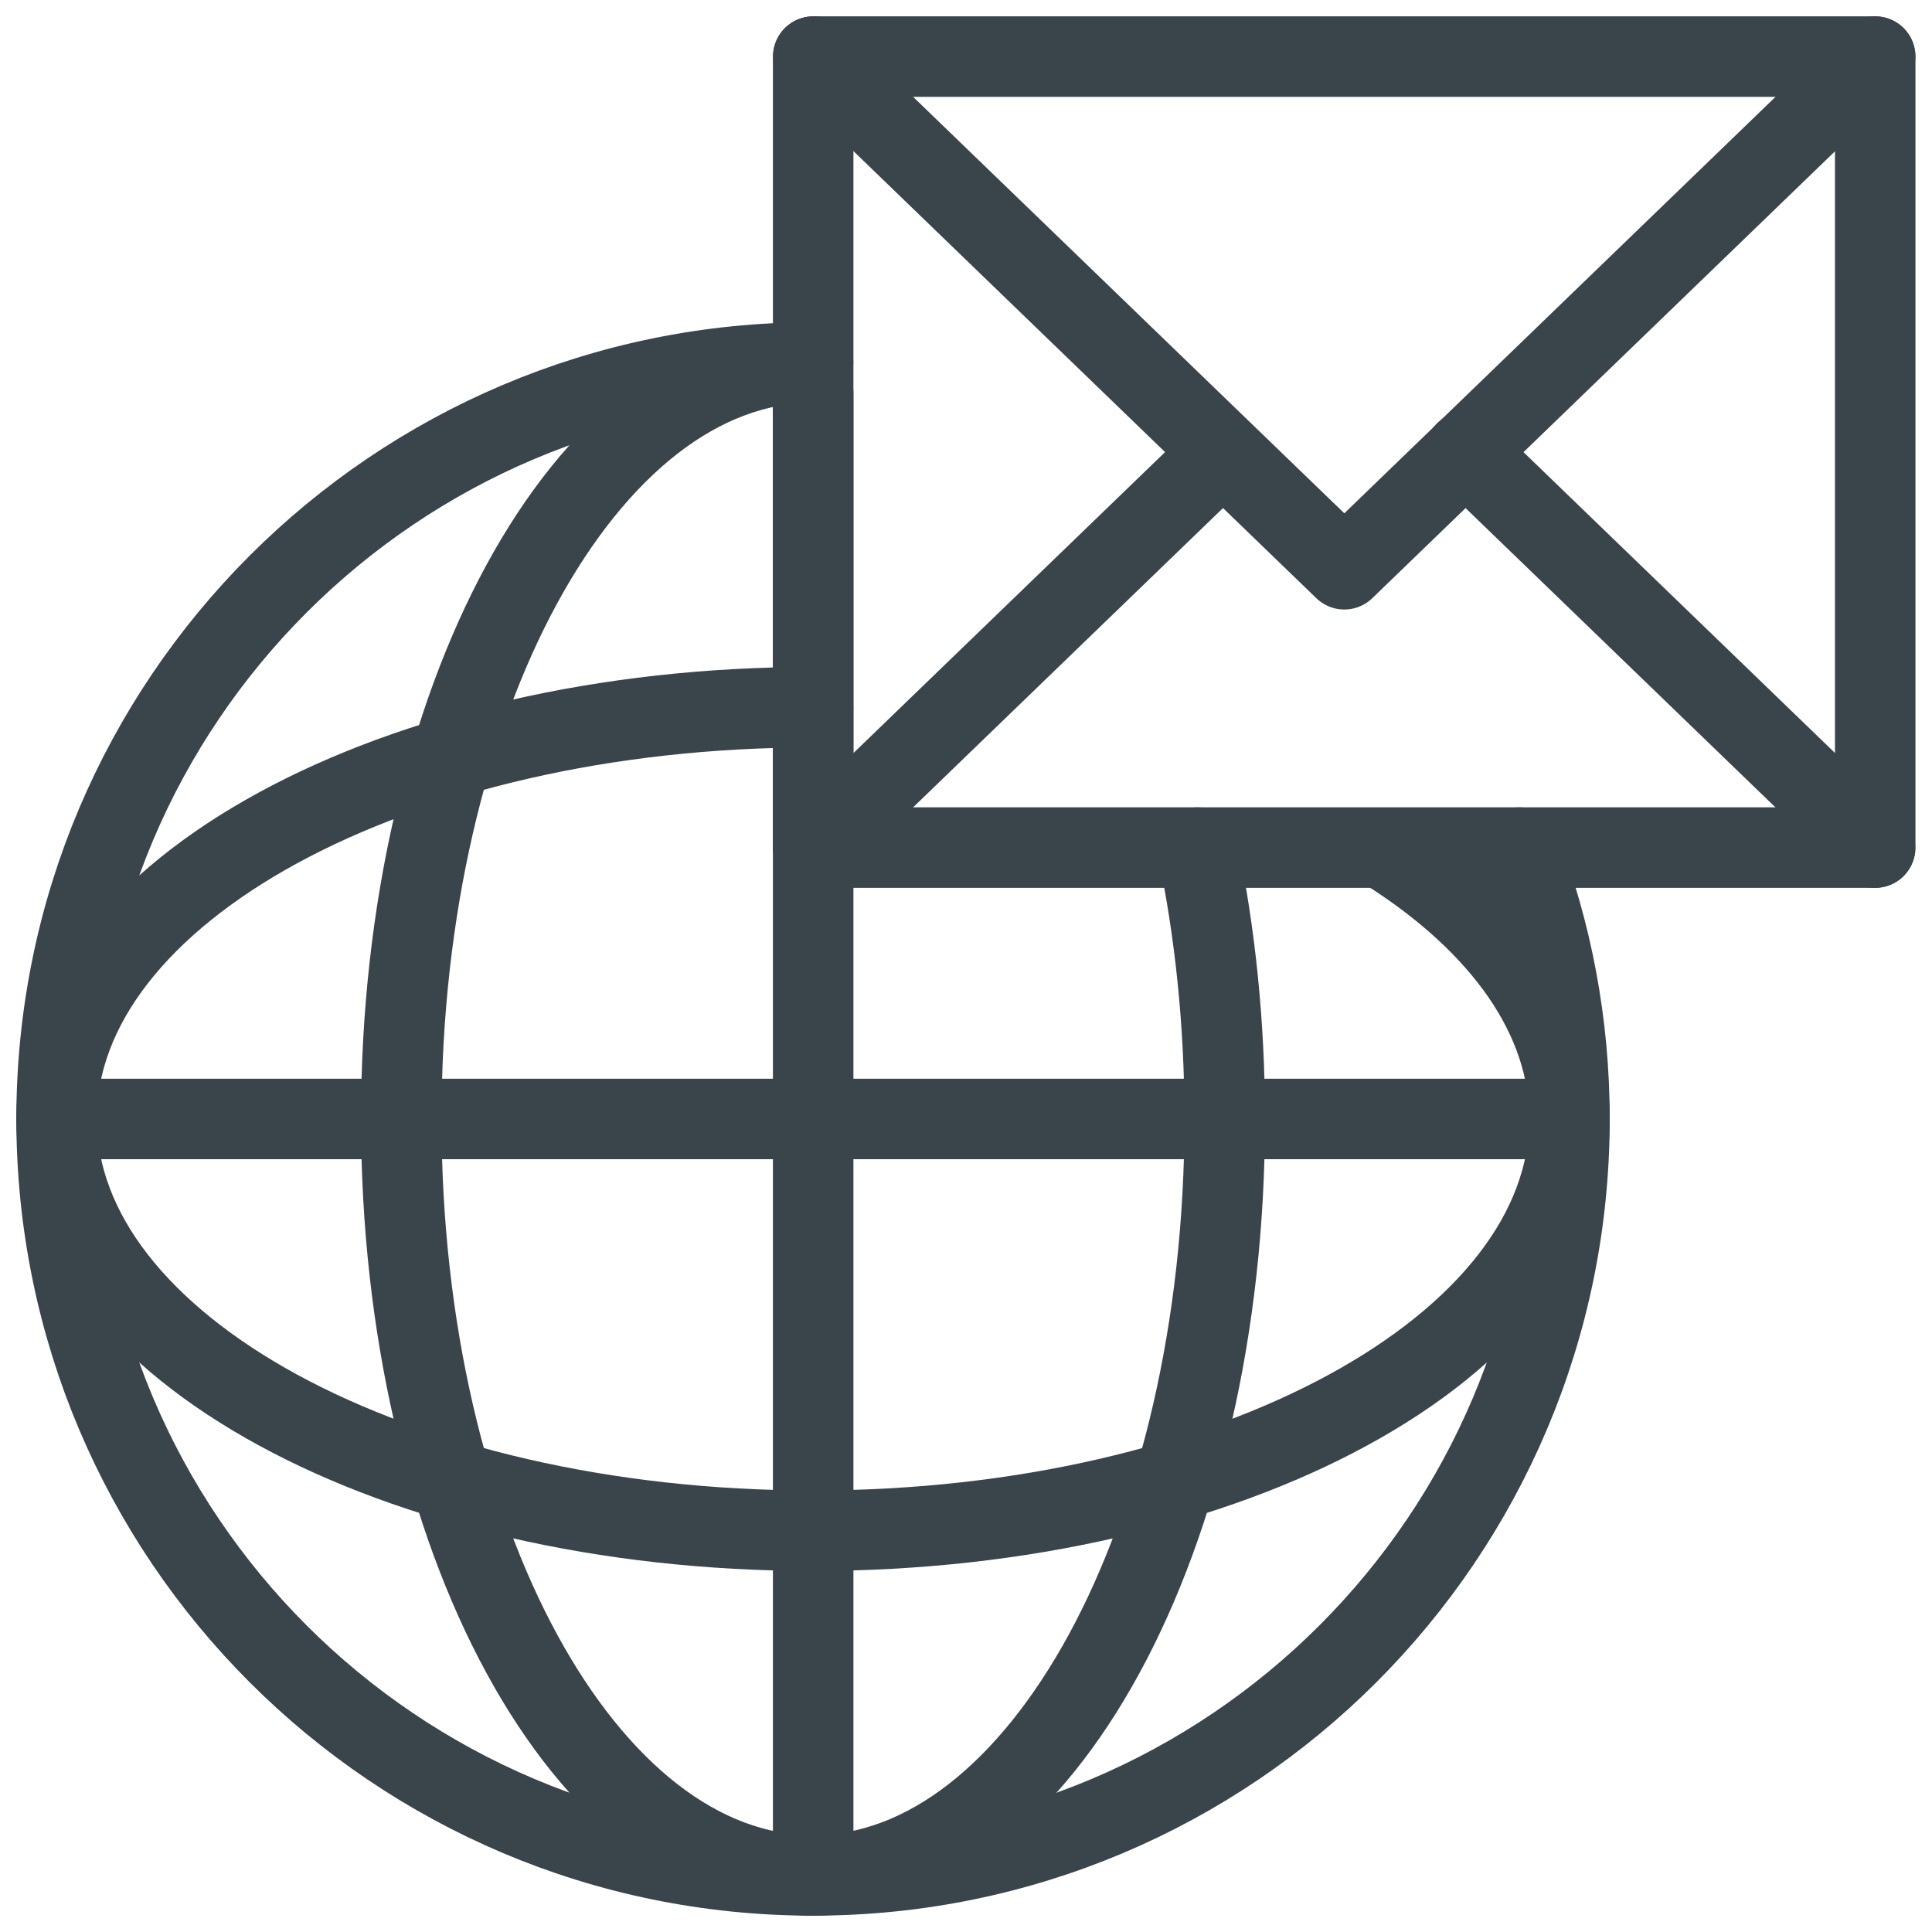
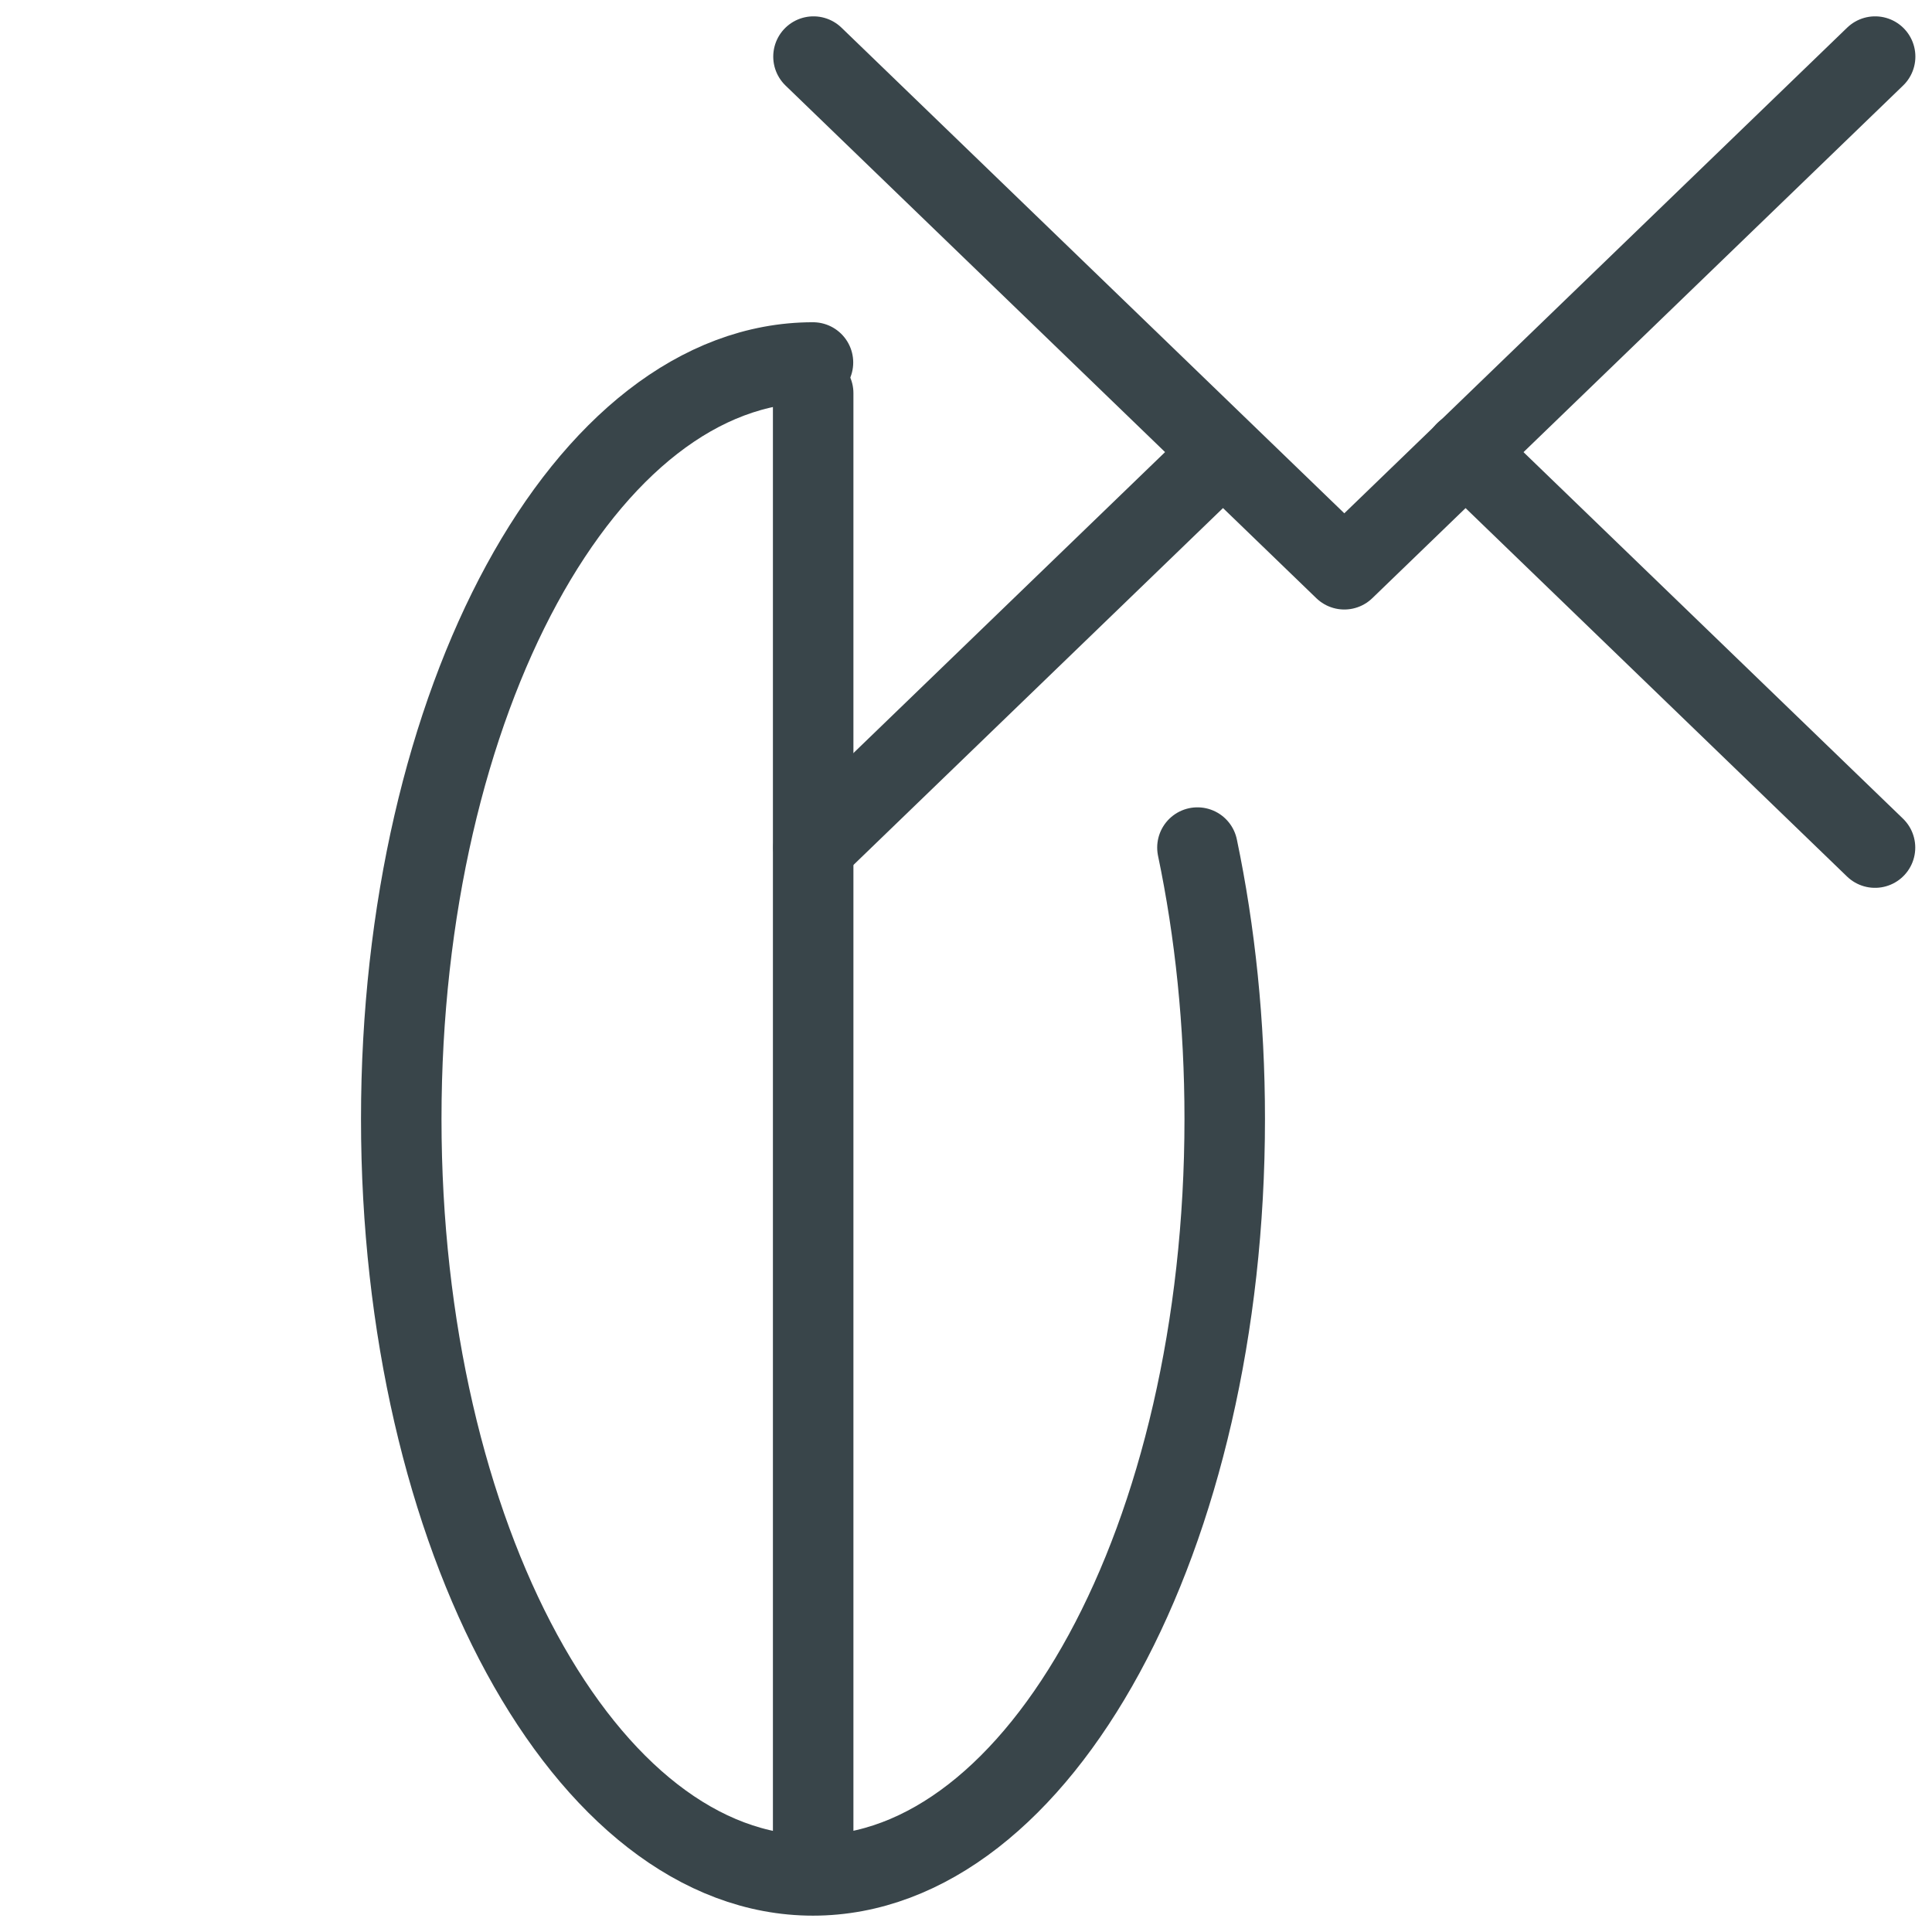
<svg xmlns="http://www.w3.org/2000/svg" width="48" height="48" viewBox="0 0 48 48" fill="none">
  <g id="svg3219" clip-path="url(#clip0_11092_68317)">
-     <path id="path3237" d="M37.748 21.058C38.552 23.15 38.993 25.424 38.993 27.8C38.993 38.18 30.579 46.594 20.199 46.594C9.82 46.594 1.406 38.18 1.406 27.8C1.406 17.421 9.821 9.006 20.2 9.006" stroke="#39454A" stroke-width="2" stroke-linecap="round" stroke-linejoin="round" />
-     <path id="path3241" d="M1.406 27.8H38.994" stroke="#39454A" stroke-width="2" stroke-linecap="round" stroke-linejoin="round" />
    <path id="path3245" d="M20.203 45.832V9.768" stroke="#39454A" stroke-width="2" stroke-linecap="round" stroke-linejoin="round" />
-     <path id="path3249" d="M34.5 21.162C37.302 22.948 38.994 25.267 38.994 27.8C38.994 33.45 30.579 38.03 20.2 38.03C9.821 38.03 1.406 33.45 1.406 27.8C1.406 22.15 9.821 17.57 20.2 17.57" stroke="#39454A" stroke-width="2" stroke-linecap="round" stroke-linejoin="round" />
    <path id="path3253" d="M29.75 21.058C30.188 23.151 30.428 25.424 30.428 27.8C30.428 38.18 25.848 46.594 20.198 46.594C14.549 46.594 9.969 38.18 9.969 27.8C9.969 17.421 14.549 9.006 20.198 9.006" stroke="#39454A" stroke-width="2" stroke-linecap="round" stroke-linejoin="round" />
-     <path id="path3255" d="M46.589 21.058H20.203V1.406H46.589V21.058Z" stroke="#39454A" stroke-width="2" stroke-linecap="round" stroke-linejoin="round" />
    <path id="path3259" d="M36.406 11.228L46.584 21.058" stroke="#39454A" stroke-width="2" stroke-linecap="round" stroke-linejoin="round" />
    <path id="path3263" d="M20.211 21.058L30.369 11.248" stroke="#39454A" stroke-width="2" stroke-linecap="round" stroke-linejoin="round" />
    <path id="path3267" d="M46.587 1.406L33.399 14.143L20.211 1.406" stroke="#39454A" stroke-width="2" stroke-linecap="round" stroke-linejoin="round" />
  </g>
  <defs>
    <clipPath id="clip0_11092_68317">
      <rect width="48" height="48" fill="white" />
    </clipPath>
  </defs>
</svg>